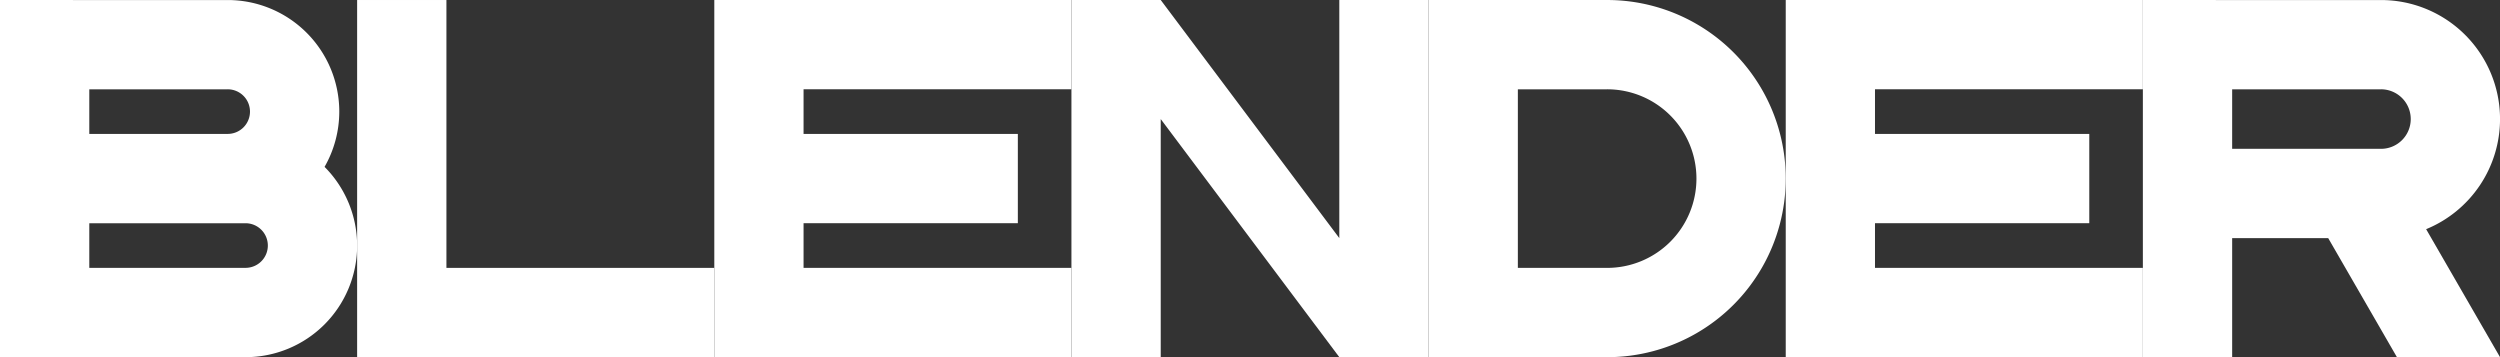
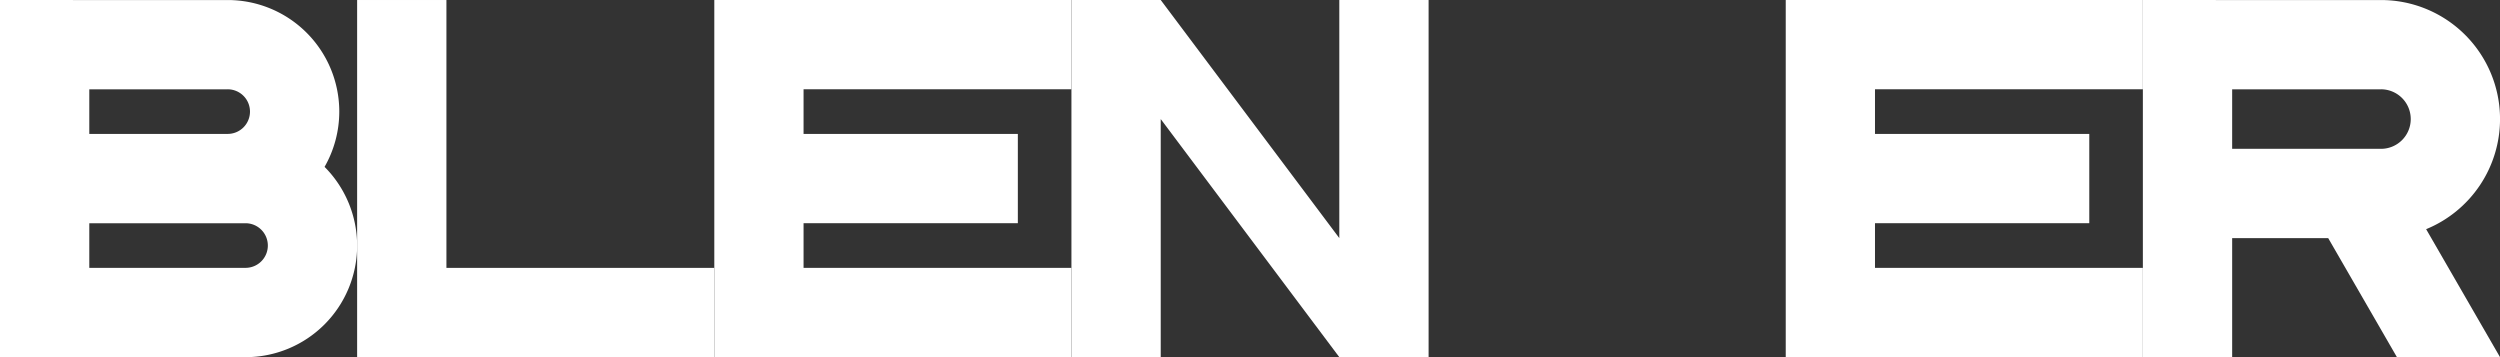
<svg xmlns="http://www.w3.org/2000/svg" xmlns:ns1="http://www.inkscape.org/namespaces/inkscape" xmlns:ns2="http://sodipodi.sourceforge.net/DTD/sodipodi-0.dtd" width="280" height="40" viewBox="0 0 74.083 10.583" version="1.1" id="svg1192" ns1:version="0.92.4 (5da689c313, 2019-01-14)" ns2:docname="thoroSiteHeader_BLENDER0.svg">
  <rect x="0" y="0" width="74.083" height="10.583" fill="#333333" stroke="none" />
  <defs id="defs1186" />
  <ns2:namedview id="base" pagecolor="#ffffff" bordercolor="#666666" borderopacity="1.0" ns1:pageopacity="0.0" ns1:pageshadow="2" ns1:zoom="1.979899" ns1:cx="190.84205" ns1:cy="87.860676" ns1:document-units="px" ns1:current-layer="layer1" showgrid="false" units="px" ns1:window-width="1600" ns1:window-height="837" ns1:window-x="-8" ns1:window-y="-8" ns1:window-maximized="1" />
  <g ns1:label="Layer 1" ns1:groupmode="layer" id="layer1" transform="translate(0,-286.417)">
    <path style="opacity:1;vector-effect:none;fill:#ffffff;fill-opacity:1;fill-rule:evenodd;stroke:none;stroke-width:4.233;stroke-linecap:round;stroke-linejoin:round;stroke-miterlimit:4;stroke-dasharray:none;stroke-dashoffset:0;stroke-opacity:1;paint-order:stroke fill markers" d="m 63.5,286.417 v 2.646 1.764 0.882 1.764 3.528 h 2.646 v -3.528 h 2.846 l 2.037,3.528 h 3.055 l -2.19,-3.793 a 3.528,3.528 0 0 0 2.19,-3.262 3.528,3.528 0 0 0 -3.528,-3.528 h -4.41 z m 2.646,2.646 h 4.41 a 0.882,0.882 0 0 1 0.882,0.882 0.882,0.882 0 0 1 -0.882,0.882 h -4.41 z" id="path999" ns1:connector-curvature="0" />
    <path ns1:connector-curvature="0" style="opacity:1;vector-effect:none;fill:#ffffff;fill-opacity:1;fill-rule:evenodd;stroke:none;stroke-width:0.265;stroke-linecap:round;stroke-linejoin:round;stroke-miterlimit:4;stroke-dasharray:none;stroke-dashoffset:0;stroke-opacity:1;paint-order:fill markers stroke" d="m 0,286.417 v 2.646 1.323 2.646 3.969 h 2.646 4.63 a 3.307,3.307 0 0 0 3.307,-3.307 3.307,3.307 0 0 0 -0.965,-2.332 3.307,3.307 0 0 0 0.436,-1.637 3.307,3.307 0 0 0 -3.307,-3.307 H 2.646 Z m 2.646,2.646 h 0.861 3.24 a 0.661,0.661 0 0 1 0.661,0.661 0.661,0.661 0 0 1 -0.661,0.661 H 3.51 2.646 Z m 0,3.969 h 1.39 3.24 a 0.661,0.661 0 0 1 0.661,0.661 0.661,0.661 0 0 1 -0.661,0.661 H 4.039 2.646 Z" id="path1079" />
-     <path ns1:connector-curvature="0" style="opacity:1;vector-effect:none;fill:#ffffff;fill-opacity:1;fill-rule:evenodd;stroke:none;stroke-width:4.233;stroke-linecap:round;stroke-linejoin:round;stroke-miterlimit:4;stroke-dasharray:none;stroke-dashoffset:0;stroke-opacity:1;paint-order:stroke fill markers" d="m 42.333,286.417 v 2.646 5.292 2.646 h 5.292 a 5.292,5.292 0 0 0 5.292,-5.292 5.292,5.292 0 0 0 -5.292,-5.292 h -2.646 z m 2.646,2.646 h 2.646 a 2.646,2.646 0 0 1 2.646,2.646 2.646,2.646 0 0 1 -2.646,2.646 h -2.646 z" id="path1001-7" />
    <path style="opacity:1;vector-effect:none;fill:#ffffff;fill-opacity:1;fill-rule:evenodd;stroke:none;stroke-width:0.265;stroke-linecap:round;stroke-linejoin:round;stroke-miterlimit:4;stroke-dasharray:none;stroke-dashoffset:0;stroke-opacity:1;paint-order:fill markers stroke" d="m 21.167,286.417 v 10.583 H 31.75 v -2.646 h -7.938 v -1.323 h 6.35 v -2.646 h -6.35 v -1.323 H 31.75 v -2.646 z" id="rect1249" ns1:connector-curvature="0" ns2:nodetypes="ccccccccccccc" />
    <path ns1:connector-curvature="0" style="opacity:1;vector-effect:none;fill:#ffffff;fill-opacity:1;fill-rule:evenodd;stroke:none;stroke-width:0.265;stroke-linecap:round;stroke-linejoin:round;stroke-miterlimit:4;stroke-dasharray:none;stroke-dashoffset:0;stroke-opacity:1;paint-order:fill markers stroke" d="m 10.583,286.417 v 7.938 2.646 h 2.646 7.938 v -2.646 h -7.938 v -7.938 z" id="rect1618" />
    <path ns1:connector-curvature="0" style="opacity:1;vector-effect:none;fill:#ffffff;fill-opacity:1;fill-rule:evenodd;stroke:none;stroke-width:0.265;stroke-linecap:round;stroke-linejoin:round;stroke-miterlimit:4;stroke-dasharray:none;stroke-dashoffset:0;stroke-opacity:1;paint-order:fill markers stroke" d="m 31.75,286.417 v 10.583 h 2.646 v -7.055 l 5.292,7.055 h 2.646 V 286.417 H 39.688 v 7.055 l -5.292,-7.055 z" id="rect1618-0" />
    <path style="opacity:1;vector-effect:none;fill:#ffffff;fill-opacity:1;fill-rule:evenodd;stroke:none;stroke-width:0.265;stroke-linecap:round;stroke-linejoin:round;stroke-miterlimit:4;stroke-dasharray:none;stroke-dashoffset:0;stroke-opacity:1;paint-order:fill markers stroke" d="m 52.917,286.417 v 10.583 H 63.5 v -2.646 h -7.938 v -1.323 h 6.35 v -2.646 h -6.35 v -1.323 H 63.5 v -2.646 z" id="rect1249-8" ns1:connector-curvature="0" ns2:nodetypes="ccccccccccccc" />
  </g>
</svg>